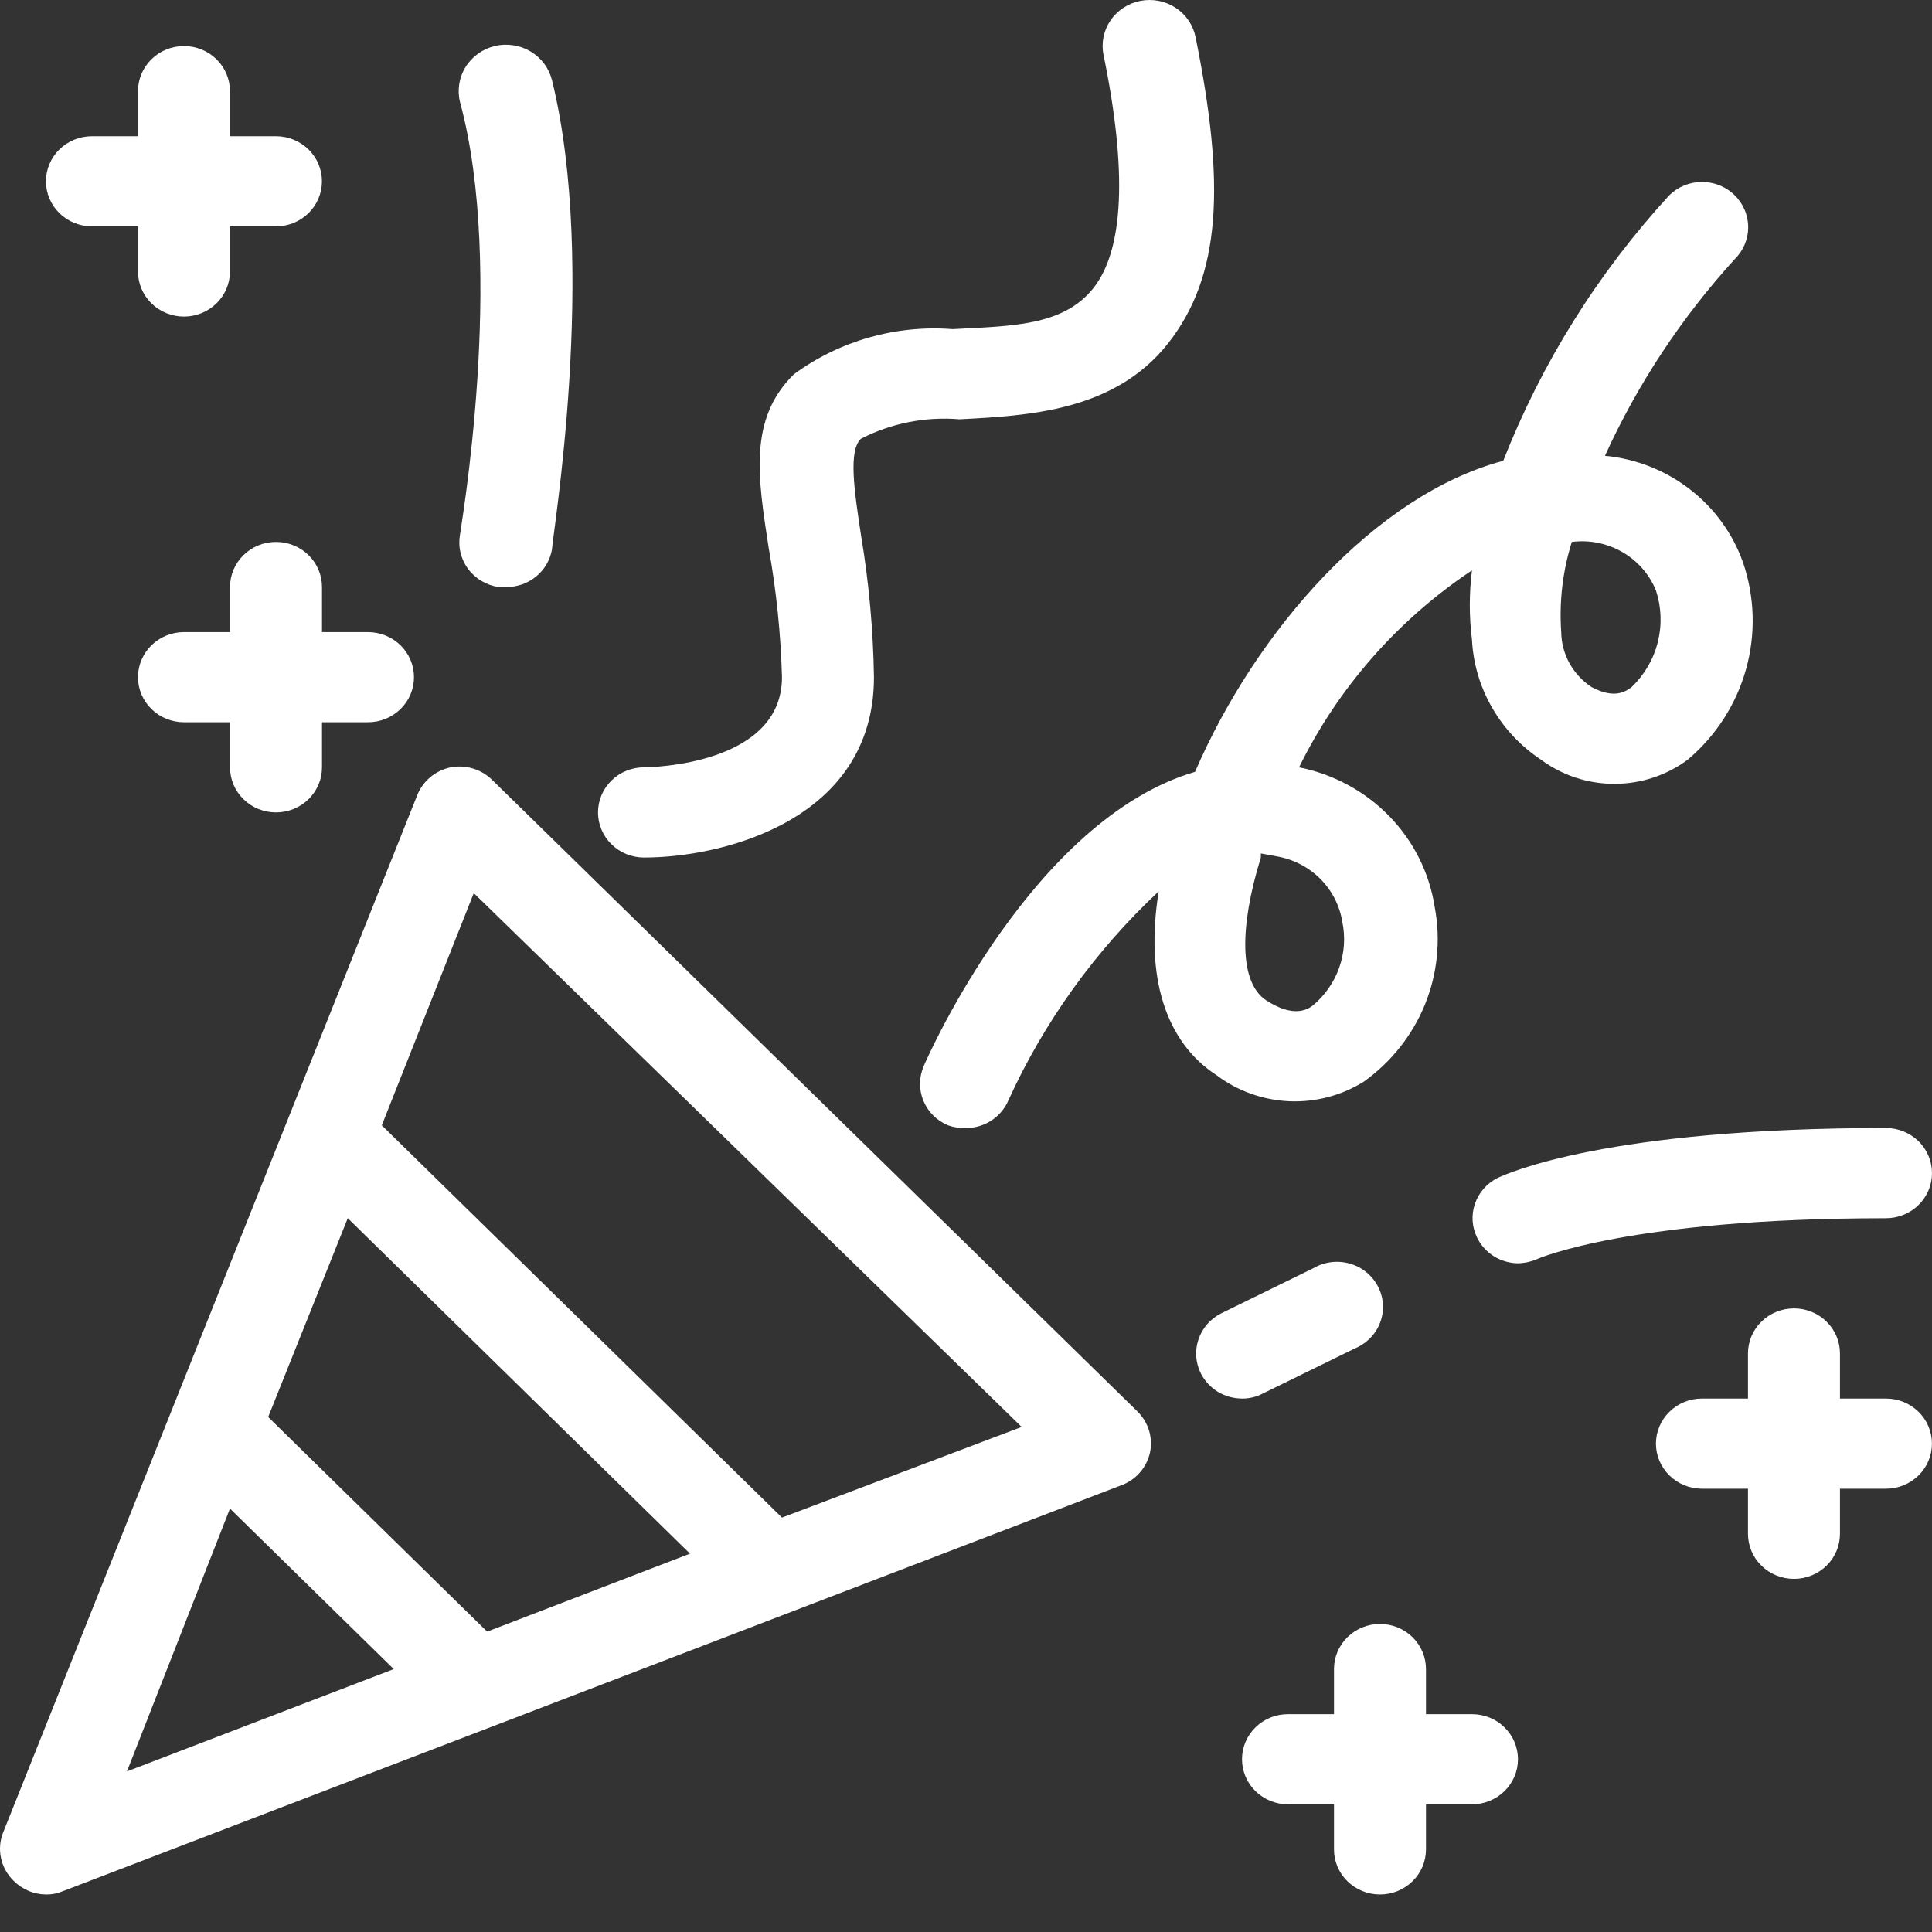
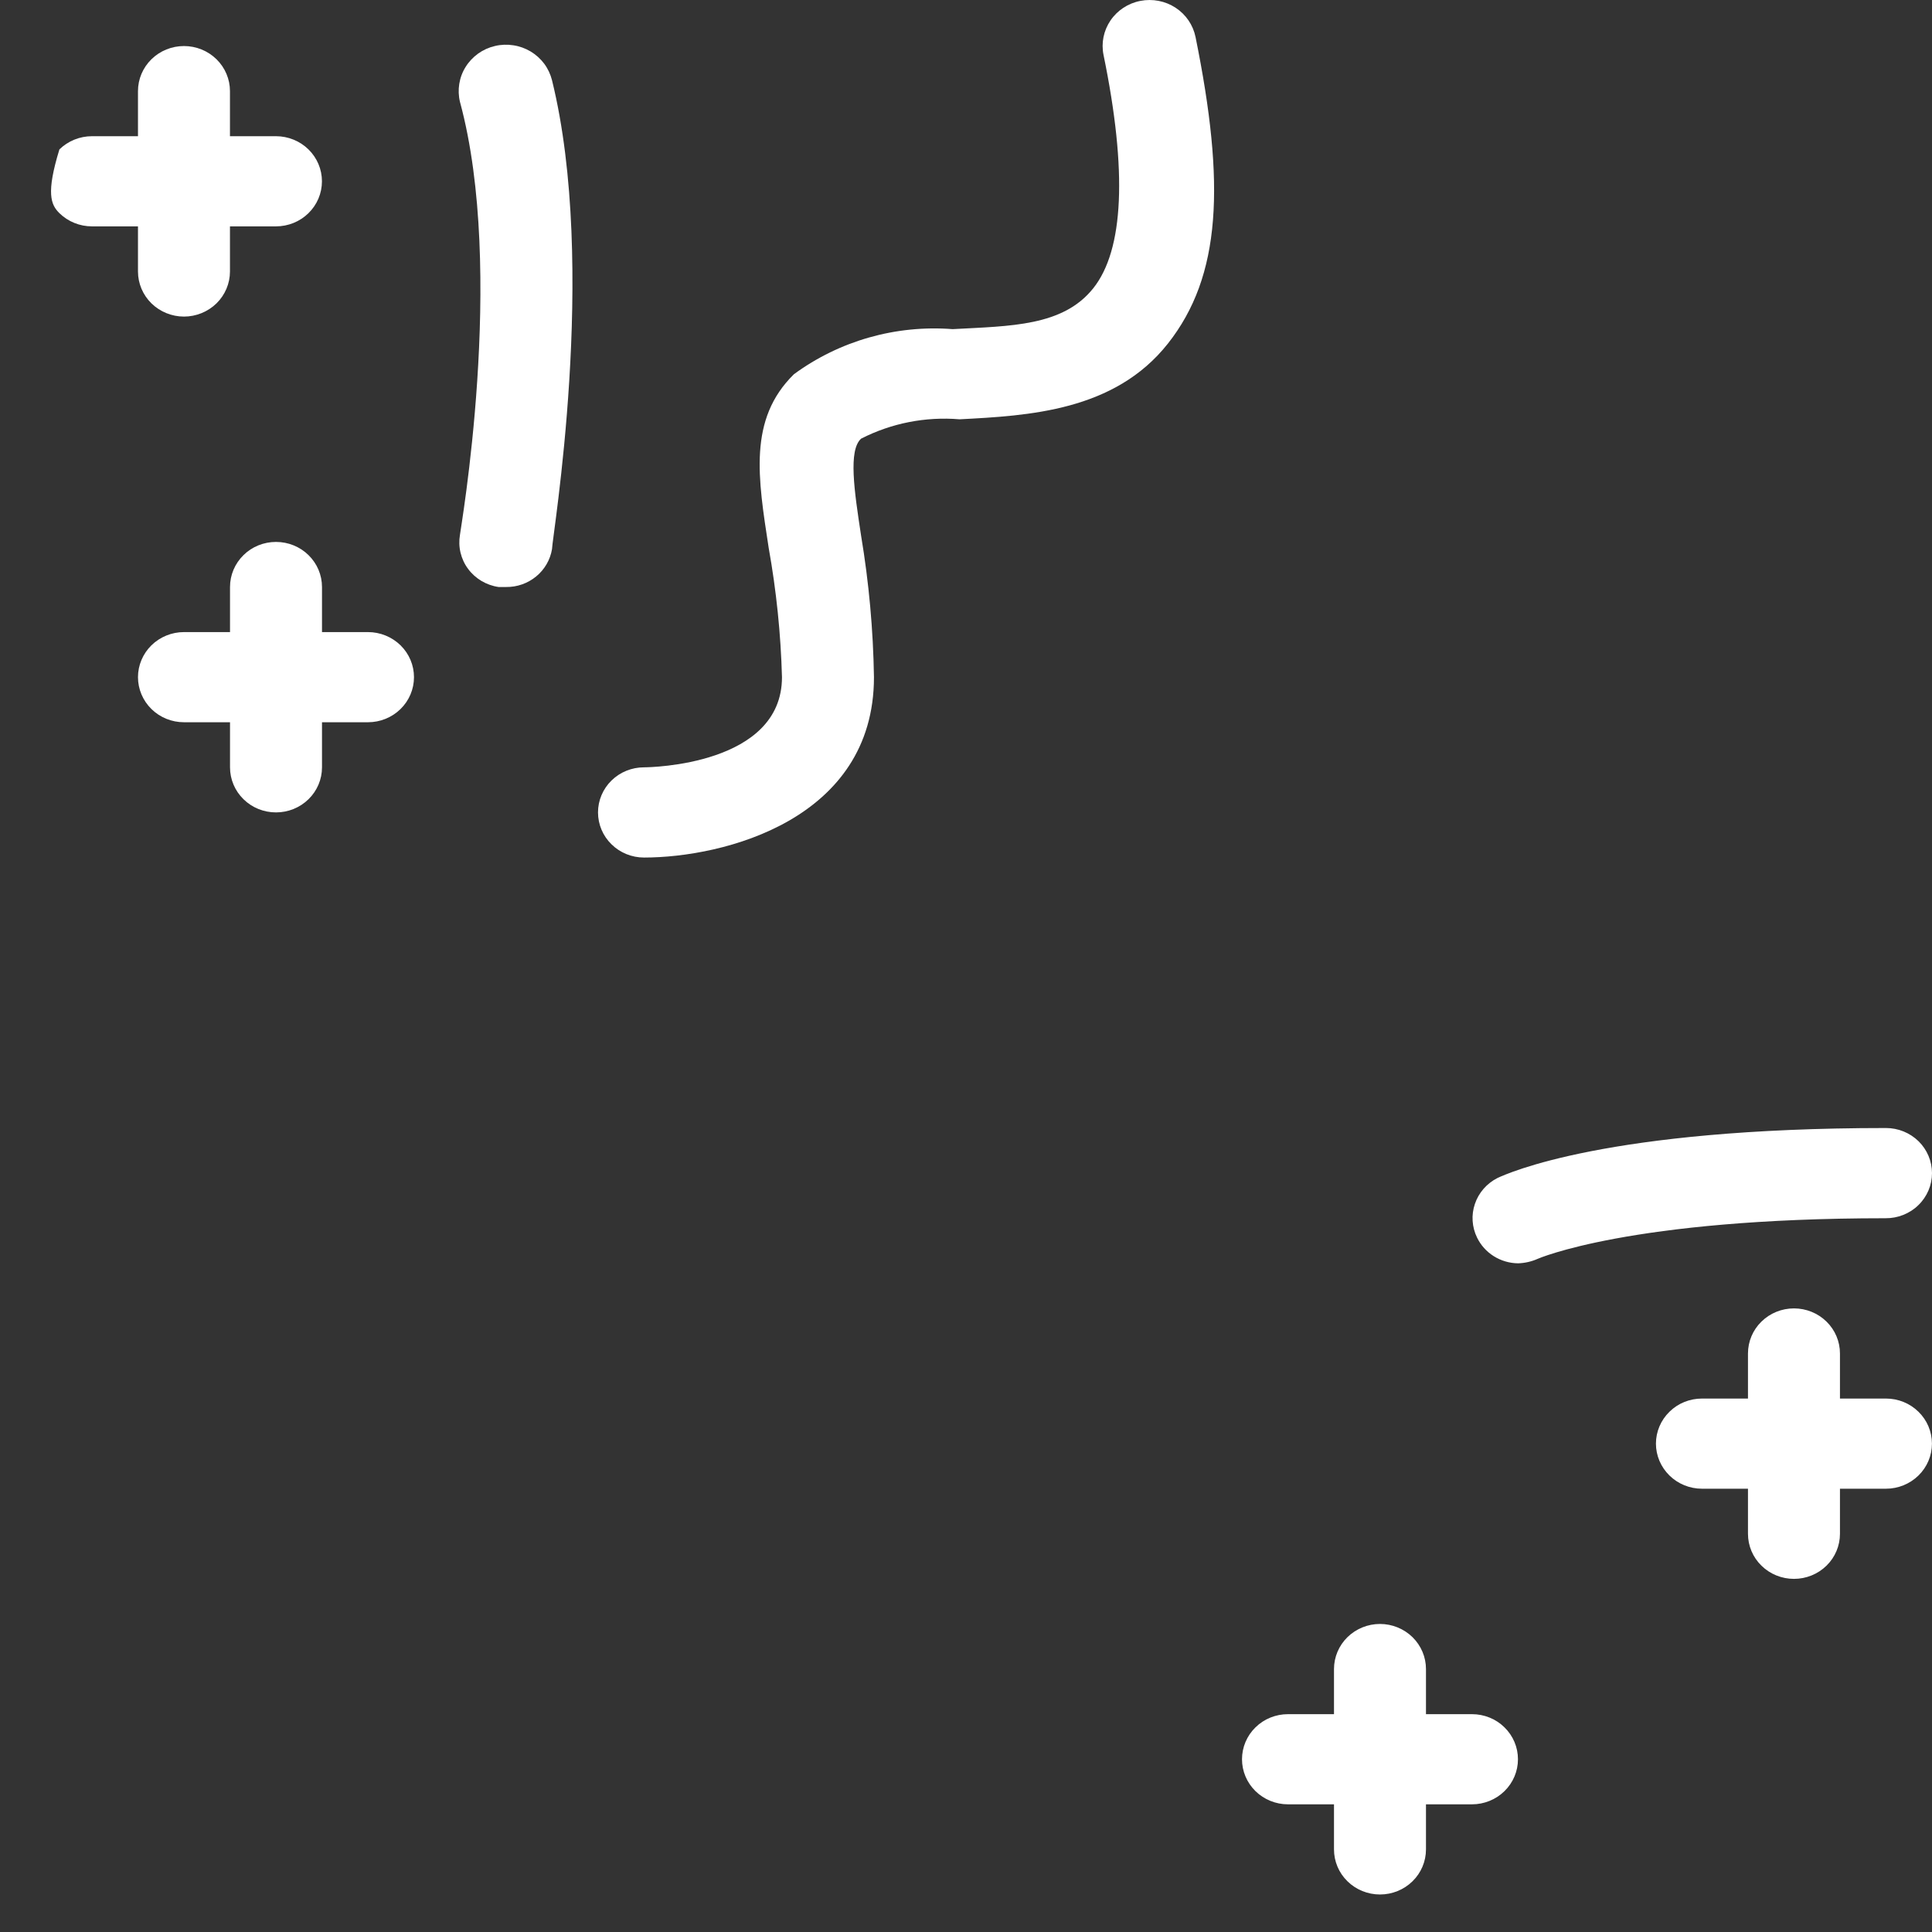
<svg xmlns="http://www.w3.org/2000/svg" width="36" height="36" viewBox="0 0 36 36" fill="none">
  <rect x="0" y="0" width="36" height="36" fill="#333333" stroke="none" />
-   <path d="M9.18 14.542C9.081 14.441 8.957 14.365 8.821 14.323C8.685 14.28 8.54 14.272 8.4 14.298C8.259 14.327 8.128 14.389 8.019 14.48C7.91 14.572 7.825 14.688 7.774 14.819L0.06 34.142C-0.001 34.293 -0.016 34.459 0.018 34.619C0.051 34.778 0.131 34.925 0.248 35.041C0.327 35.122 0.421 35.186 0.526 35.231C0.63 35.276 0.743 35.3 0.857 35.301C0.963 35.303 1.068 35.283 1.165 35.242L20.88 27.681C21.017 27.633 21.139 27.552 21.235 27.444C21.331 27.337 21.397 27.207 21.428 27.068C21.457 26.932 21.451 26.791 21.411 26.657C21.37 26.524 21.297 26.402 21.197 26.303L9.18 14.542ZM9.077 30.403L4.997 26.404L6.48 22.699L12.857 28.95L9.077 30.403ZM4.285 28.11L7.337 31.101L2.365 33.008L4.285 28.11ZM14.571 28.278L7.114 20.969L8.828 16.642L19.037 26.589L14.571 28.278Z" fill="white" />
-   <path d="M22.671 20.036C23.061 20.33 23.533 20.498 24.024 20.52C24.515 20.541 25 20.413 25.414 20.154C25.924 19.789 26.319 19.29 26.553 18.715C26.786 18.14 26.849 17.512 26.734 16.903C26.636 16.267 26.341 15.676 25.889 15.21C25.436 14.744 24.849 14.426 24.206 14.298C24.932 12.818 26.044 11.552 27.428 10.627C27.374 11.057 27.374 11.491 27.428 11.921C27.451 12.366 27.579 12.799 27.803 13.187C28.026 13.575 28.338 13.906 28.714 14.156C29.108 14.448 29.588 14.606 30.081 14.606C30.575 14.606 31.055 14.448 31.448 14.156C31.974 13.712 32.352 13.125 32.535 12.469C32.718 11.814 32.698 11.12 32.477 10.476C32.286 9.939 31.943 9.467 31.487 9.116C31.032 8.764 30.483 8.548 29.906 8.493C30.514 7.158 31.329 5.922 32.323 4.83C32.403 4.752 32.466 4.659 32.509 4.557C32.553 4.454 32.575 4.344 32.575 4.234C32.575 4.123 32.553 4.013 32.509 3.911C32.466 3.809 32.403 3.716 32.323 3.637C32.243 3.559 32.148 3.497 32.044 3.454C31.939 3.412 31.827 3.39 31.714 3.39C31.601 3.39 31.489 3.412 31.385 3.454C31.28 3.497 31.186 3.559 31.106 3.637C29.774 5.087 28.726 6.765 28.011 8.586C25.62 9.224 23.4 11.761 22.268 14.382C19.26 15.264 17.306 19.642 17.211 19.868C17.123 20.073 17.121 20.305 17.206 20.511C17.291 20.717 17.456 20.882 17.666 20.969C17.773 21.007 17.886 21.024 18 21.019C18.168 21.019 18.333 20.971 18.473 20.879C18.613 20.788 18.723 20.659 18.788 20.507C19.455 19.041 20.407 17.717 21.591 16.609C21.334 18.188 21.711 19.415 22.671 20.036ZM29.288 10.098C29.616 10.056 29.948 10.123 30.232 10.288C30.516 10.452 30.736 10.704 30.857 11.005C30.959 11.317 30.97 11.65 30.89 11.967C30.81 12.285 30.641 12.574 30.403 12.803C30.248 12.921 30.043 13.005 29.657 12.803C29.485 12.69 29.344 12.537 29.245 12.359C29.146 12.18 29.094 11.981 29.091 11.778C29.051 11.211 29.118 10.641 29.288 10.098ZM23.494 15.979V15.903L23.768 15.953C24.08 16.003 24.368 16.147 24.591 16.365C24.814 16.584 24.961 16.866 25.011 17.172C25.072 17.458 25.052 17.756 24.954 18.032C24.856 18.309 24.683 18.555 24.454 18.743C24.36 18.81 24.103 18.97 23.597 18.642C23.091 18.314 23.091 17.281 23.494 15.979Z" fill="white" />
  <path d="M12 15.979C13.483 15.979 16.285 15.273 16.285 12.618C16.271 11.734 16.191 10.853 16.045 9.98C15.917 9.14 15.805 8.392 16.045 8.174C16.609 7.885 17.246 7.76 17.88 7.813C19.165 7.746 20.768 7.662 21.763 6.401C22.757 5.141 22.834 3.436 22.277 0.689C22.231 0.466 22.098 0.27 21.905 0.144C21.712 0.018 21.476 -0.028 21.248 0.017C21.021 0.061 20.821 0.192 20.692 0.382C20.564 0.571 20.517 0.802 20.563 1.025C21.008 3.192 20.94 4.654 20.374 5.368C19.808 6.082 18.831 6.074 17.751 6.133C16.694 6.051 15.643 6.35 14.794 6.973C13.937 7.813 14.125 8.913 14.323 10.207C14.466 11.004 14.549 11.809 14.571 12.618C14.571 14.256 12.12 14.298 12 14.298C11.772 14.298 11.554 14.387 11.394 14.544C11.233 14.702 11.143 14.916 11.143 15.138C11.143 15.361 11.233 15.575 11.394 15.732C11.554 15.89 11.772 15.979 12 15.979Z" fill="white" />
  <path d="M36 21.86C36 21.637 35.91 21.423 35.749 21.265C35.588 21.108 35.37 21.019 35.143 21.019C29.949 21.019 28.097 21.86 27.9 21.952C27.703 22.053 27.553 22.225 27.483 22.432C27.412 22.639 27.427 22.864 27.523 23.061C27.592 23.203 27.7 23.323 27.834 23.407C27.969 23.492 28.126 23.538 28.286 23.54C28.413 23.536 28.538 23.508 28.654 23.456C28.654 23.456 30.369 22.7 35.134 22.7C35.248 22.701 35.36 22.68 35.465 22.638C35.57 22.596 35.666 22.535 35.746 22.456C35.827 22.378 35.89 22.285 35.934 22.183C35.978 22.08 36 21.971 36 21.86Z" fill="white" />
  <path d="M8.571 9.964C8.552 10.074 8.555 10.187 8.581 10.297C8.607 10.406 8.654 10.509 8.722 10.6C8.789 10.691 8.874 10.767 8.971 10.825C9.069 10.883 9.178 10.922 9.291 10.938H9.428C9.634 10.941 9.833 10.871 9.991 10.741C10.148 10.612 10.253 10.431 10.286 10.232C10.286 10.022 11.143 4.982 10.286 1.495C10.258 1.385 10.21 1.281 10.142 1.189C10.073 1.097 9.988 1.02 9.889 0.96C9.79 0.901 9.681 0.861 9.566 0.844C9.452 0.826 9.335 0.83 9.223 0.857C9.11 0.883 9.004 0.931 8.91 0.998C8.817 1.065 8.737 1.149 8.677 1.246C8.616 1.342 8.576 1.45 8.558 1.562C8.54 1.674 8.544 1.788 8.571 1.899C9.428 5.057 8.571 9.913 8.571 9.964Z" fill="white" />
-   <path d="M23.528 25.968L25.242 25.128C25.351 25.083 25.449 25.017 25.531 24.934C25.613 24.851 25.676 24.752 25.717 24.643C25.758 24.535 25.775 24.419 25.768 24.304C25.762 24.189 25.731 24.076 25.677 23.973C25.624 23.87 25.55 23.779 25.459 23.705C25.369 23.631 25.263 23.577 25.15 23.545C25.037 23.513 24.918 23.504 24.801 23.519C24.684 23.534 24.572 23.573 24.471 23.632L22.756 24.472C22.555 24.573 22.401 24.748 22.331 24.959C22.26 25.17 22.278 25.4 22.379 25.598C22.451 25.736 22.559 25.853 22.694 25.935C22.829 26.016 22.984 26.059 23.142 26.06C23.277 26.062 23.409 26.03 23.528 25.968Z" fill="white" />
  <path d="M35.142 26.06H34.285V25.22C34.285 24.997 34.195 24.783 34.034 24.626C33.873 24.468 33.655 24.38 33.428 24.38C33.201 24.38 32.983 24.468 32.822 24.626C32.661 24.783 32.571 24.997 32.571 25.22V26.06H31.714C31.486 26.06 31.268 26.148 31.108 26.306C30.947 26.463 30.856 26.677 30.856 26.9C30.856 27.123 30.947 27.336 31.108 27.494C31.268 27.651 31.486 27.74 31.714 27.74H32.571V28.58C32.571 28.803 32.661 29.017 32.822 29.174C32.983 29.332 33.201 29.42 33.428 29.42C33.655 29.42 33.873 29.332 34.034 29.174C34.195 29.017 34.285 28.803 34.285 28.58V27.74H35.142C35.37 27.74 35.587 27.651 35.748 27.494C35.909 27.336 35.999 27.123 35.999 26.9C35.999 26.677 35.909 26.463 35.748 26.306C35.587 26.148 35.37 26.06 35.142 26.06Z" fill="white" />
  <path d="M27.428 31.941H26.571V31.1C26.571 30.878 26.481 30.664 26.32 30.506C26.159 30.349 25.941 30.26 25.714 30.26C25.487 30.26 25.269 30.349 25.108 30.506C24.947 30.664 24.857 30.878 24.857 31.1V31.941H24C23.772 31.941 23.554 32.029 23.394 32.187C23.233 32.344 23.143 32.558 23.143 32.781C23.143 33.004 23.233 33.217 23.394 33.375C23.554 33.532 23.772 33.621 24 33.621H24.857V34.461C24.857 34.684 24.947 34.898 25.108 35.055C25.269 35.213 25.487 35.301 25.714 35.301C25.941 35.301 26.159 35.213 26.32 35.055C26.481 34.898 26.571 34.684 26.571 34.461V33.621H27.428C27.656 33.621 27.874 33.532 28.034 33.375C28.195 33.217 28.285 33.004 28.285 32.781C28.285 32.558 28.195 32.344 28.034 32.187C27.874 32.029 27.656 31.941 27.428 31.941Z" fill="white" />
-   <path d="M1.714 4.218H2.571V5.059C2.571 5.281 2.661 5.495 2.822 5.653C2.983 5.81 3.201 5.899 3.428 5.899C3.655 5.899 3.873 5.81 4.034 5.653C4.195 5.495 4.285 5.281 4.285 5.059V4.218H5.142C5.369 4.218 5.588 4.13 5.748 3.972C5.909 3.815 5.999 3.601 5.999 3.378C5.999 3.155 5.909 2.942 5.748 2.784C5.588 2.627 5.369 2.538 5.142 2.538H4.285V1.698C4.285 1.475 4.195 1.262 4.034 1.104C3.873 0.946 3.655 0.858 3.428 0.858C3.201 0.858 2.983 0.946 2.822 1.104C2.661 1.262 2.571 1.475 2.571 1.698V2.538H1.714C1.486 2.538 1.268 2.627 1.107 2.784C0.947 2.942 0.856 3.155 0.856 3.378C0.856 3.601 0.947 3.815 1.107 3.972C1.268 4.13 1.486 4.218 1.714 4.218Z" fill="white" />
+   <path d="M1.714 4.218H2.571V5.059C2.571 5.281 2.661 5.495 2.822 5.653C2.983 5.81 3.201 5.899 3.428 5.899C3.655 5.899 3.873 5.81 4.034 5.653C4.195 5.495 4.285 5.281 4.285 5.059V4.218H5.142C5.369 4.218 5.588 4.13 5.748 3.972C5.909 3.815 5.999 3.601 5.999 3.378C5.999 3.155 5.909 2.942 5.748 2.784C5.588 2.627 5.369 2.538 5.142 2.538H4.285V1.698C4.285 1.475 4.195 1.262 4.034 1.104C3.873 0.946 3.655 0.858 3.428 0.858C3.201 0.858 2.983 0.946 2.822 1.104C2.661 1.262 2.571 1.475 2.571 1.698V2.538H1.714C1.486 2.538 1.268 2.627 1.107 2.784C0.856 3.601 0.947 3.815 1.107 3.972C1.268 4.13 1.486 4.218 1.714 4.218Z" fill="white" />
  <path d="M6 10.938C6 10.715 5.91 10.502 5.749 10.344C5.588 10.186 5.37 10.098 5.143 10.098C4.915 10.098 4.697 10.186 4.537 10.344C4.376 10.502 4.286 10.715 4.286 10.938V11.778H3.428C3.201 11.778 2.983 11.867 2.822 12.024C2.662 12.182 2.571 12.395 2.571 12.618C2.571 12.841 2.662 13.055 2.822 13.212C2.983 13.37 3.201 13.458 3.428 13.458H4.286V14.298C4.286 14.521 4.376 14.735 4.537 14.892C4.697 15.05 4.915 15.138 5.143 15.138C5.37 15.138 5.588 15.05 5.749 14.892C5.91 14.735 6 14.521 6 14.298V13.458H6.857C7.084 13.458 7.302 13.37 7.463 13.212C7.624 13.055 7.714 12.841 7.714 12.618C7.714 12.395 7.624 12.182 7.463 12.024C7.302 11.867 7.084 11.778 6.857 11.778H6V10.938Z" fill="white" />
</svg>